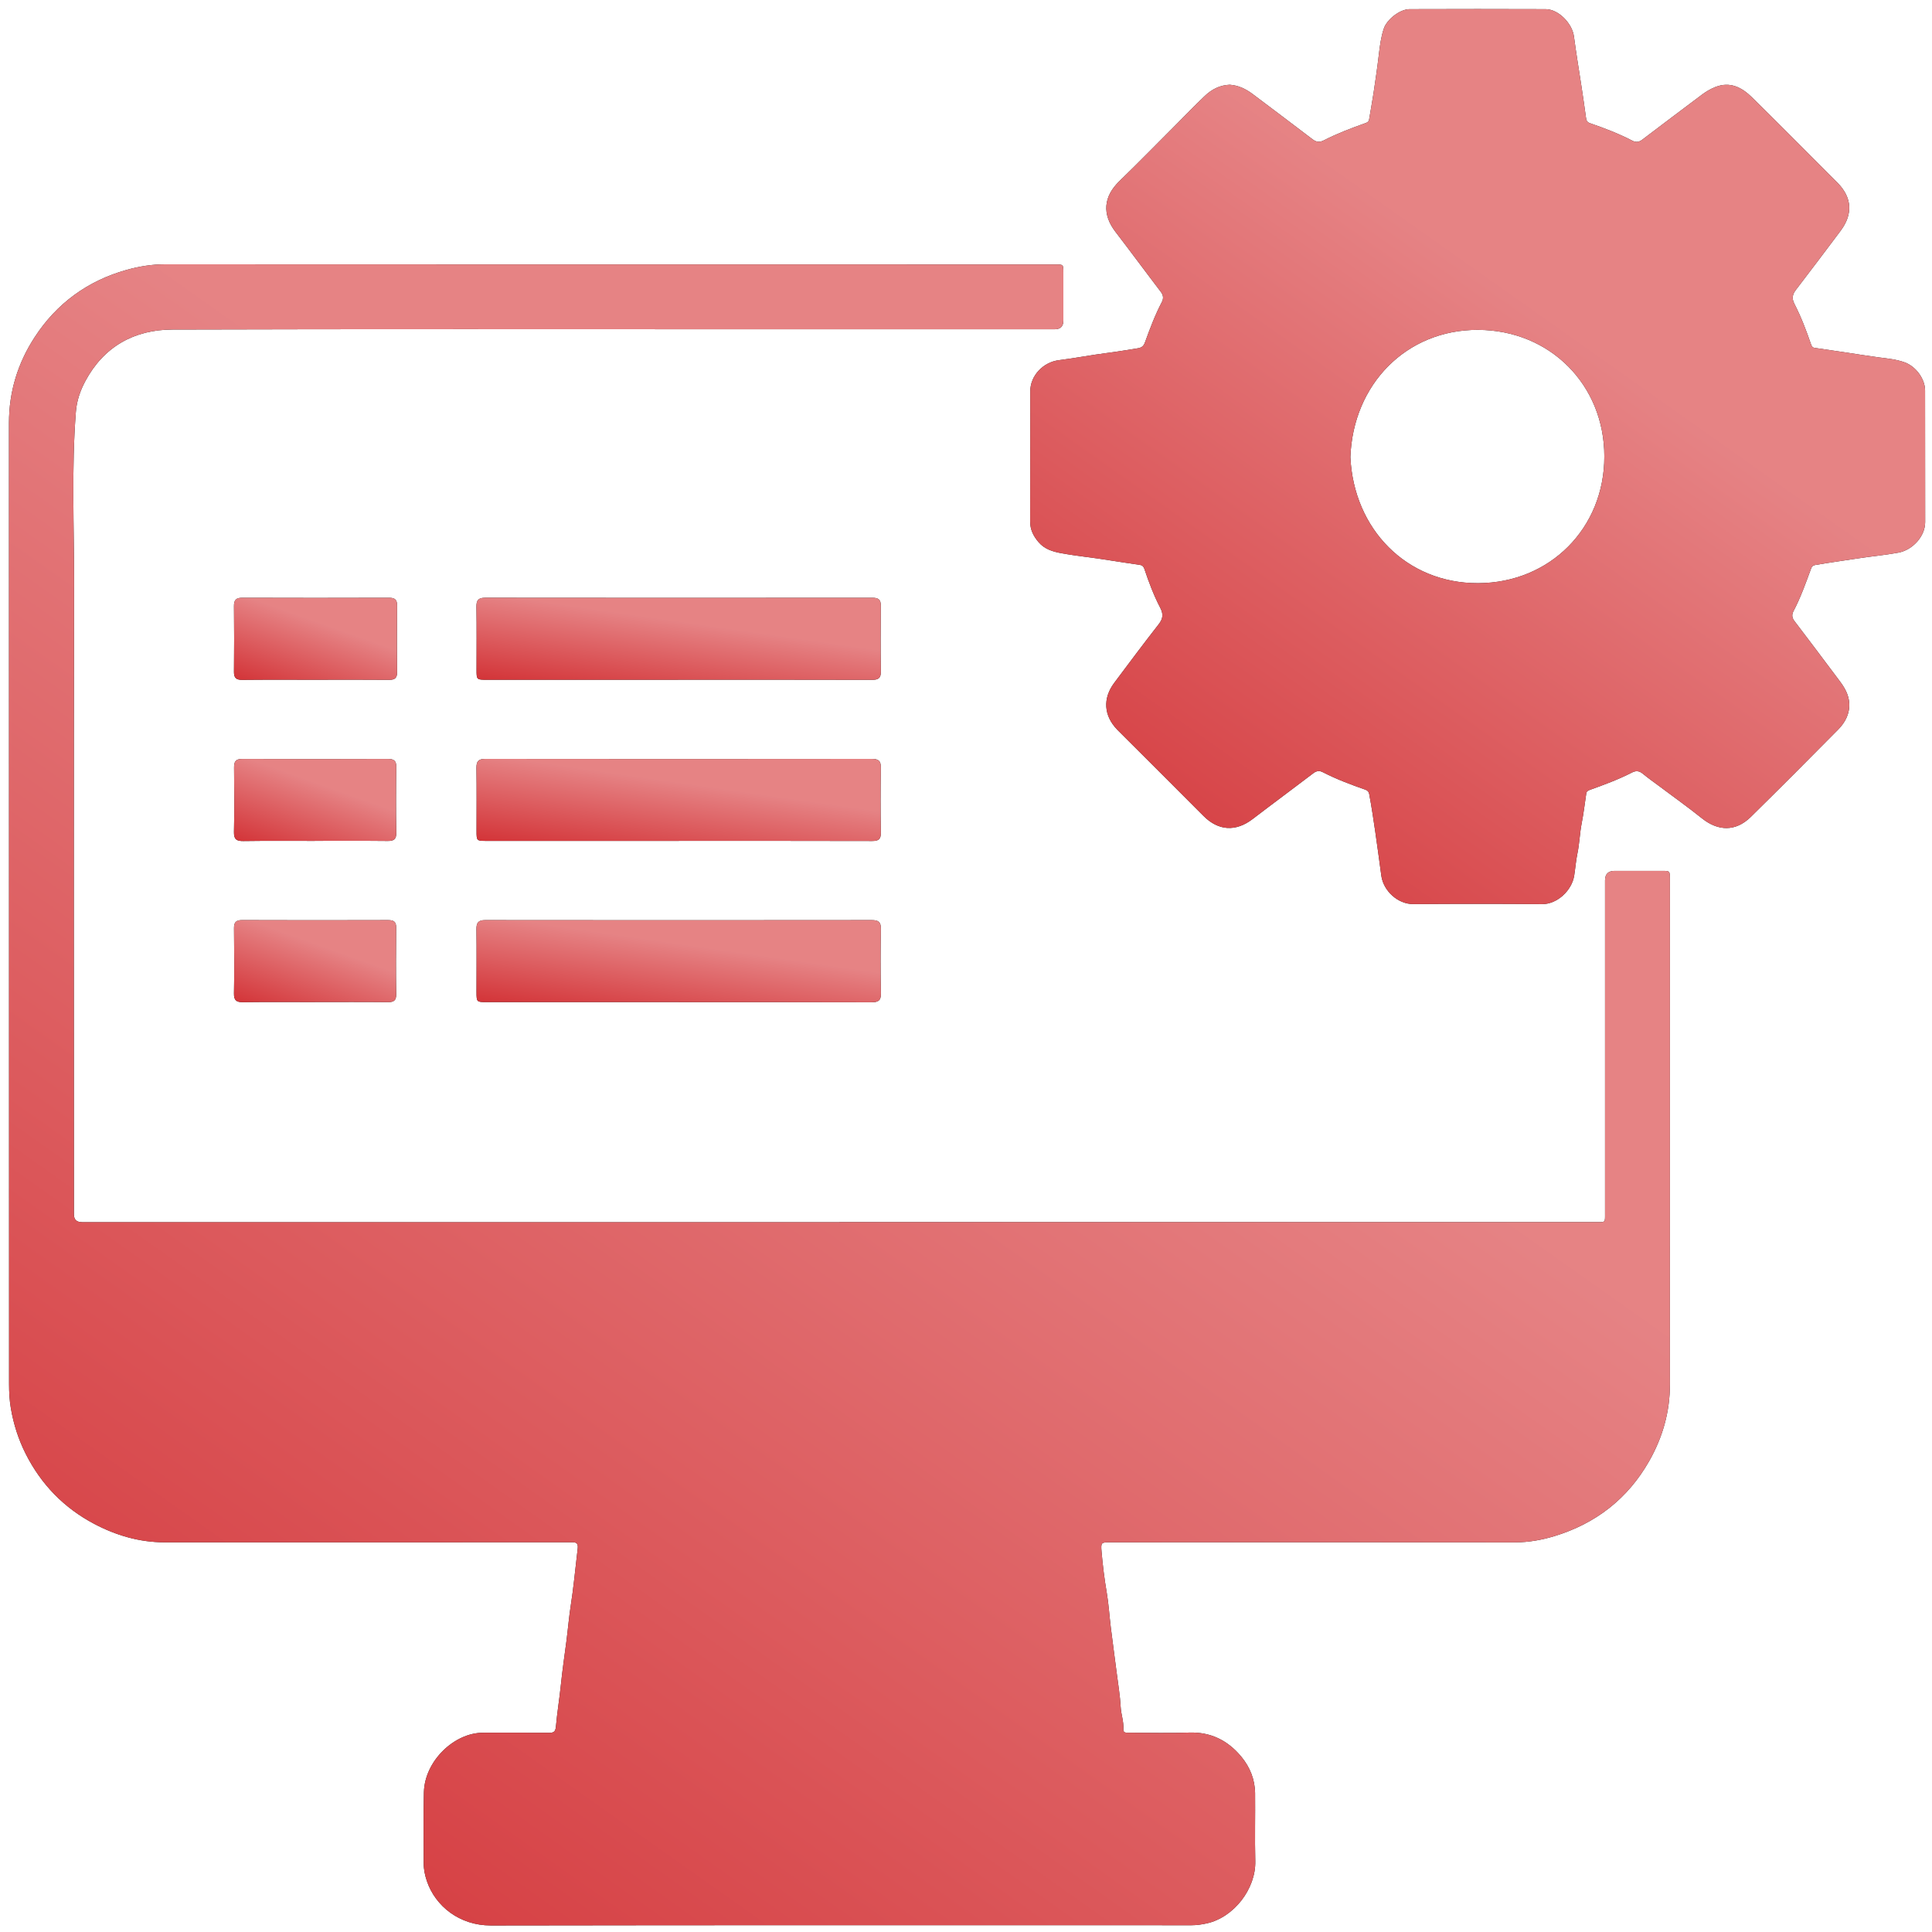
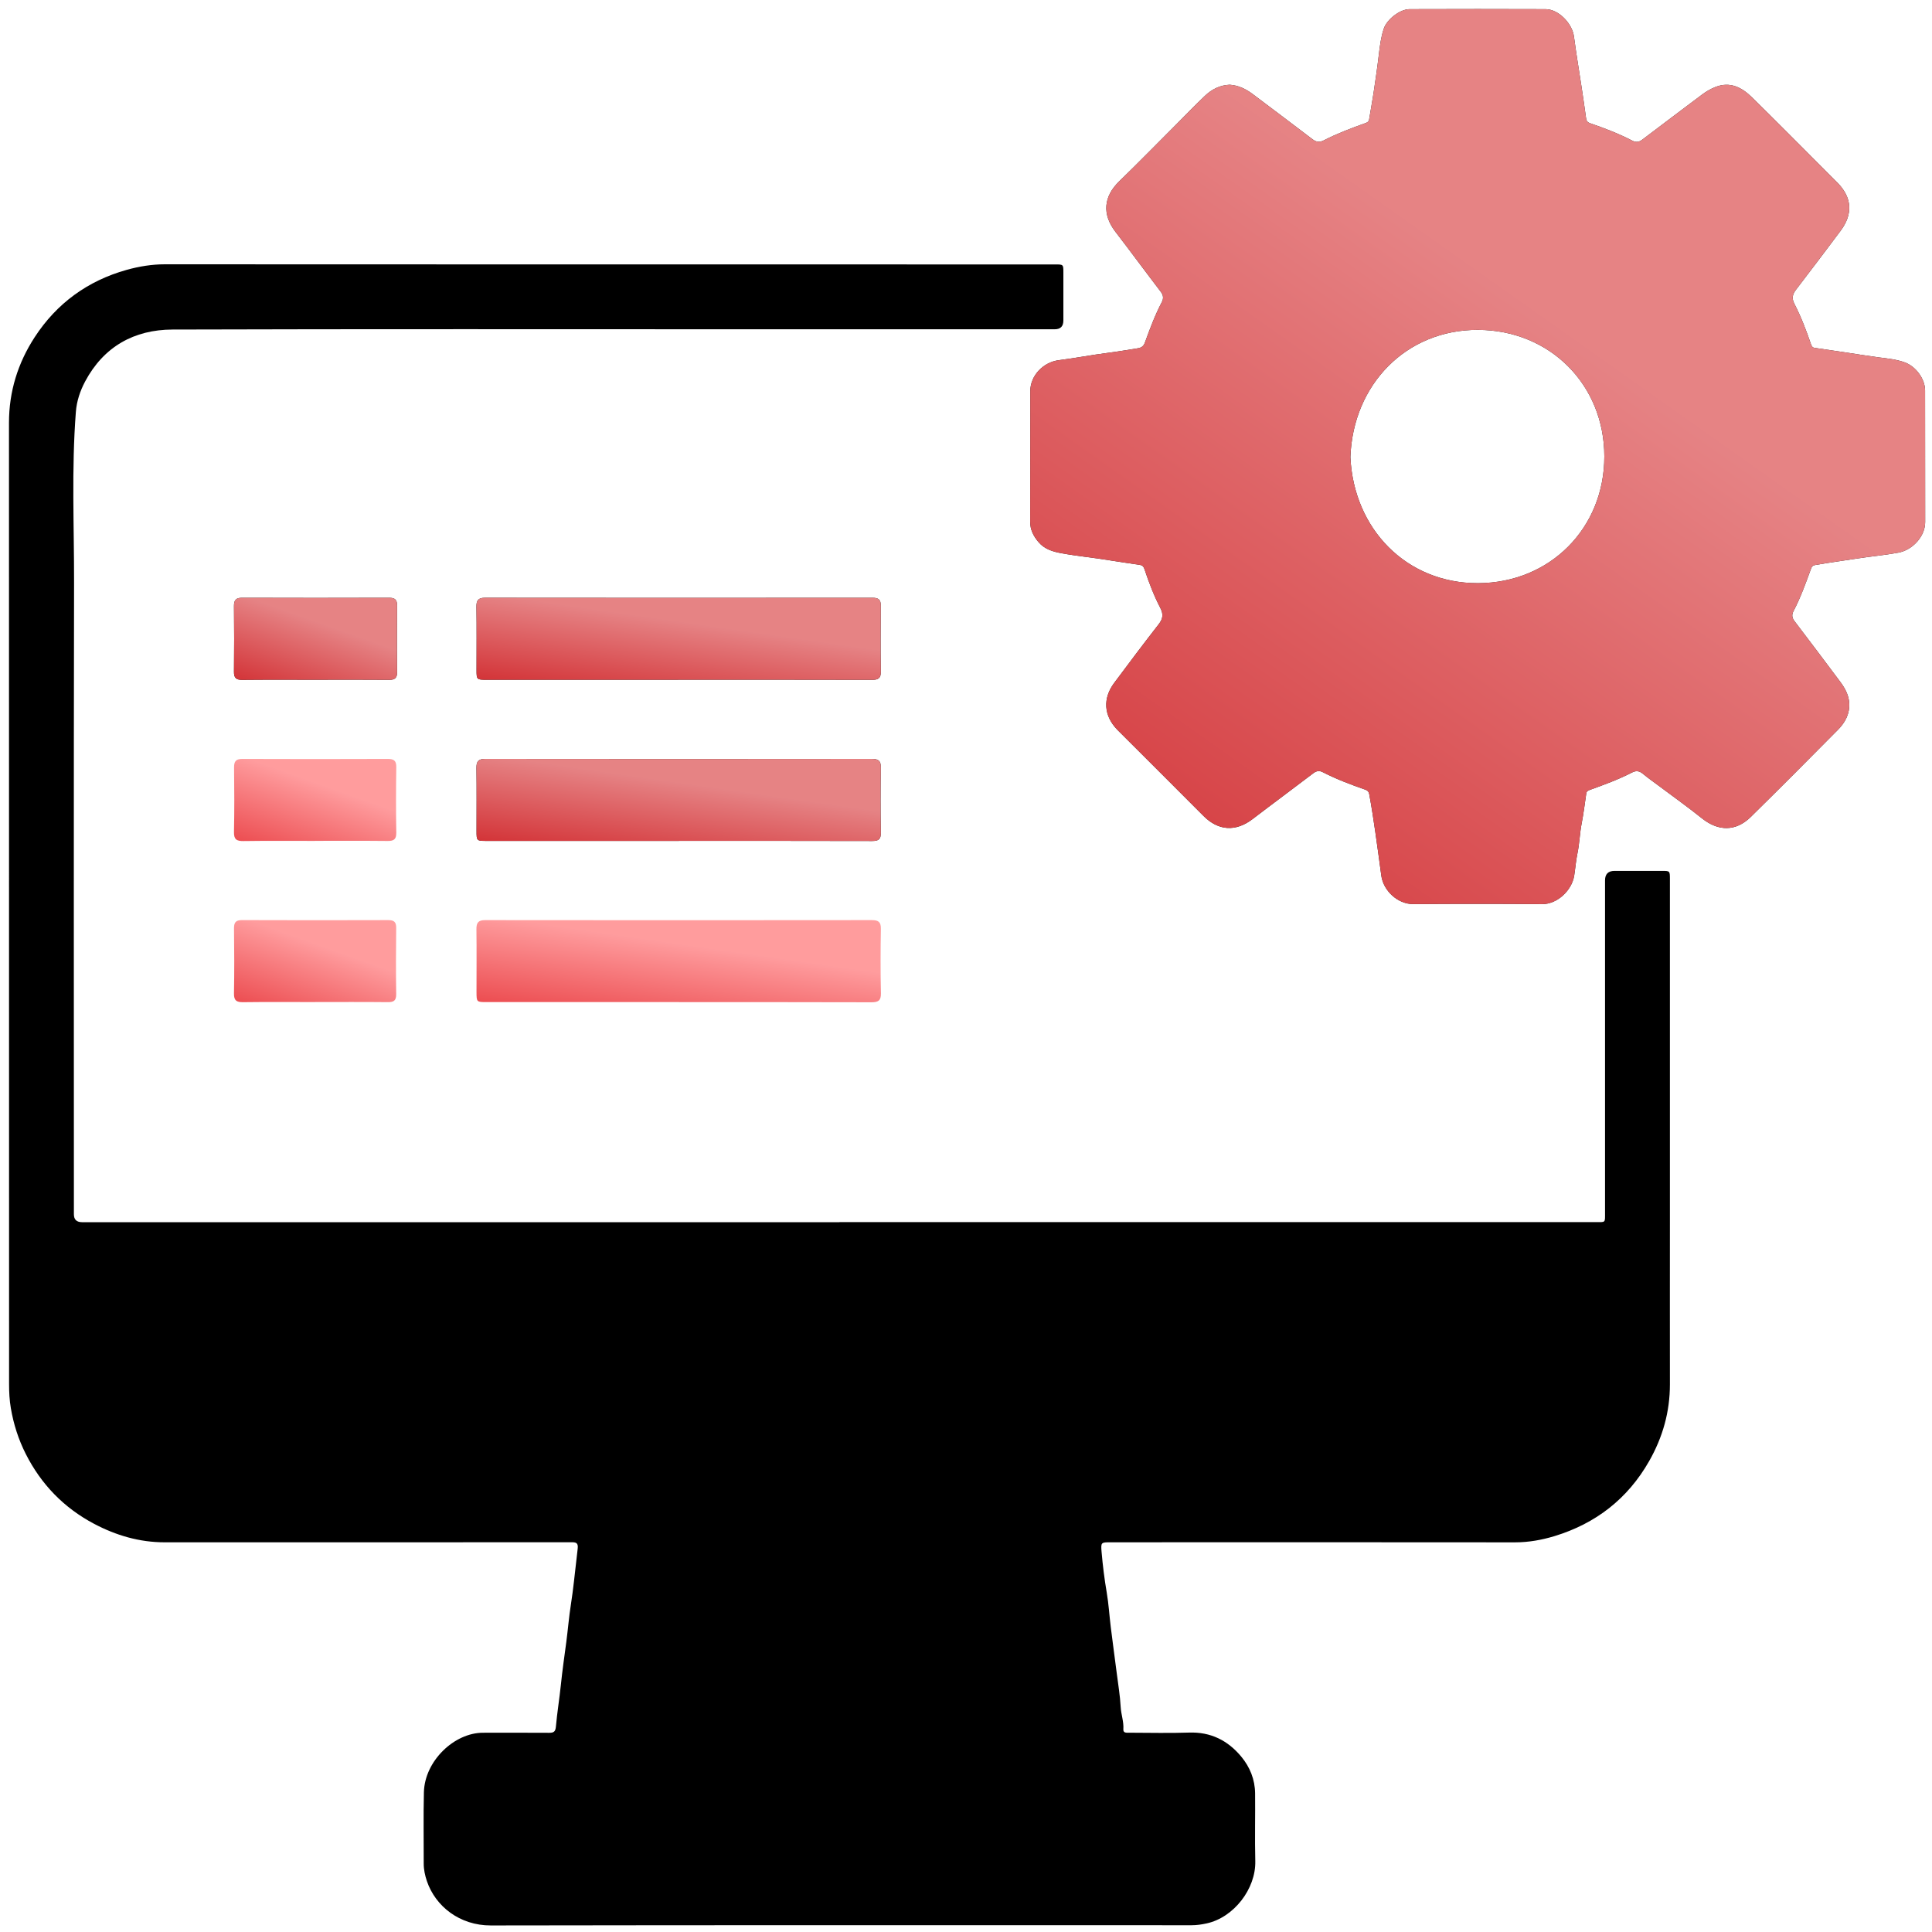
<svg xmlns="http://www.w3.org/2000/svg" width="105" height="105" viewBox="0 0 105 105" fill="none">
  <path d="M45.624 66.419C59.315 66.419 73.005 66.419 86.695 66.419C87.278 66.419 87.229 66.475 87.23 65.897C87.23 59.881 87.23 53.864 87.23 47.848C87.23 47.502 87.404 47.33 87.751 47.33C88.611 47.33 89.47 47.33 90.329 47.33C90.749 47.33 90.756 47.336 90.756 47.761C90.756 53.9 90.756 60.039 90.756 66.179C90.756 69.197 90.751 72.216 90.756 75.234C90.758 76.73 90.363 78.116 89.628 79.408C88.461 81.458 86.722 82.805 84.476 83.487C83.787 83.695 83.076 83.823 82.342 83.823C75.015 83.815 67.69 83.818 60.363 83.82C59.844 83.82 59.824 83.822 59.868 84.34C59.931 85.079 60.023 85.814 60.148 86.547C60.254 87.169 60.291 87.803 60.368 88.43C60.47 89.258 60.584 90.085 60.69 90.913C60.768 91.531 60.873 92.148 60.906 92.768C60.928 93.177 61.081 93.565 61.052 93.979C61.037 94.195 61.221 94.169 61.363 94.169C62.447 94.169 63.534 94.2 64.617 94.162C65.798 94.12 66.726 94.587 67.458 95.467C67.932 96.037 68.204 96.712 68.212 97.464C68.224 98.692 68.192 99.919 68.222 101.147C68.258 102.656 67.055 104.211 65.579 104.533C65.305 104.593 65.041 104.632 64.765 104.632C52.068 104.632 39.369 104.622 26.672 104.644C24.987 104.647 23.668 103.609 23.201 102.235C23.097 101.926 23.027 101.607 23.028 101.274C23.032 99.984 23.006 98.695 23.038 97.406C23.08 95.703 24.691 94.166 26.255 94.171C27.452 94.174 28.65 94.163 29.847 94.174C30.108 94.177 30.189 94.098 30.213 93.83C30.28 93.072 30.405 92.318 30.483 91.56C30.563 90.779 30.676 90.002 30.779 89.226C30.868 88.549 30.921 87.869 31.028 87.194C31.094 86.776 31.147 86.349 31.196 85.925C31.265 85.34 31.329 84.753 31.396 84.167C31.434 83.843 31.304 83.817 31.046 83.817C27.731 83.822 24.416 83.821 21.101 83.821C17.049 83.821 12.997 83.818 8.945 83.821C7.577 83.821 6.306 83.446 5.11 82.814C3.472 81.947 2.236 80.671 1.401 79.02C1.004 78.235 0.738 77.406 0.589 76.53C0.514 76.09 0.493 75.659 0.493 75.222C0.491 57.807 0.493 40.392 0.488 22.977C0.488 21.28 0.971 19.73 1.884 18.327C3.083 16.483 4.77 15.257 6.889 14.665C7.562 14.478 8.252 14.364 8.966 14.364C25.091 14.373 41.217 14.371 57.343 14.371C57.791 14.371 57.792 14.372 57.792 14.809C57.792 15.678 57.792 16.549 57.792 17.418C57.792 17.736 57.636 17.895 57.324 17.895C51.86 17.895 46.396 17.895 40.932 17.895C30.413 17.895 19.895 17.878 9.376 17.91C7.292 17.916 5.636 18.837 4.627 20.731C4.355 21.243 4.168 21.795 4.123 22.388C3.883 25.482 4.031 28.58 4.025 31.675C4.002 43.114 4.016 54.554 4.016 65.994C4.016 66.28 4.164 66.423 4.459 66.423C18.181 66.423 31.902 66.423 45.623 66.423L45.624 66.419Z" fill="black" />
-   <path d="M45.624 66.419C59.315 66.419 73.005 66.419 86.695 66.419C87.278 66.419 87.229 66.475 87.23 65.897C87.23 59.881 87.23 53.864 87.23 47.848C87.23 47.502 87.404 47.33 87.751 47.33C88.611 47.33 89.47 47.33 90.329 47.33C90.749 47.33 90.756 47.336 90.756 47.761C90.756 53.9 90.756 60.039 90.756 66.179C90.756 69.197 90.751 72.216 90.756 75.234C90.758 76.73 90.363 78.116 89.628 79.408C88.461 81.458 86.722 82.805 84.476 83.487C83.787 83.695 83.076 83.823 82.342 83.823C75.015 83.815 67.69 83.818 60.363 83.82C59.844 83.82 59.824 83.822 59.868 84.34C59.931 85.079 60.023 85.814 60.148 86.547C60.254 87.169 60.291 87.803 60.368 88.43C60.47 89.258 60.584 90.085 60.69 90.913C60.768 91.531 60.873 92.148 60.906 92.768C60.928 93.177 61.081 93.565 61.052 93.979C61.037 94.195 61.221 94.169 61.363 94.169C62.447 94.169 63.534 94.2 64.617 94.162C65.798 94.12 66.726 94.587 67.458 95.467C67.932 96.037 68.204 96.712 68.212 97.464C68.224 98.692 68.192 99.919 68.222 101.147C68.258 102.656 67.055 104.211 65.579 104.533C65.305 104.593 65.041 104.632 64.765 104.632C52.068 104.632 39.369 104.622 26.672 104.644C24.987 104.647 23.668 103.609 23.201 102.235C23.097 101.926 23.027 101.607 23.028 101.274C23.032 99.984 23.006 98.695 23.038 97.406C23.08 95.703 24.691 94.166 26.255 94.171C27.452 94.174 28.65 94.163 29.847 94.174C30.108 94.177 30.189 94.098 30.213 93.83C30.28 93.072 30.405 92.318 30.483 91.56C30.563 90.779 30.676 90.002 30.779 89.226C30.868 88.549 30.921 87.869 31.028 87.194C31.094 86.776 31.147 86.349 31.196 85.925C31.265 85.34 31.329 84.753 31.396 84.167C31.434 83.843 31.304 83.817 31.046 83.817C27.731 83.822 24.416 83.821 21.101 83.821C17.049 83.821 12.997 83.818 8.945 83.821C7.577 83.821 6.306 83.446 5.11 82.814C3.472 81.947 2.236 80.671 1.401 79.02C1.004 78.235 0.738 77.406 0.589 76.53C0.514 76.09 0.493 75.659 0.493 75.222C0.491 57.807 0.493 40.392 0.488 22.977C0.488 21.28 0.971 19.73 1.884 18.327C3.083 16.483 4.77 15.257 6.889 14.665C7.562 14.478 8.252 14.364 8.966 14.364C25.091 14.373 41.217 14.371 57.343 14.371C57.791 14.371 57.792 14.372 57.792 14.809C57.792 15.678 57.792 16.549 57.792 17.418C57.792 17.736 57.636 17.895 57.324 17.895C51.86 17.895 46.396 17.895 40.932 17.895C30.413 17.895 19.895 17.878 9.376 17.91C7.292 17.916 5.636 18.837 4.627 20.731C4.355 21.243 4.168 21.795 4.123 22.388C3.883 25.482 4.031 28.58 4.025 31.675C4.002 43.114 4.016 54.554 4.016 65.994C4.016 66.28 4.164 66.423 4.459 66.423C18.181 66.423 31.902 66.423 45.623 66.423L45.624 66.419Z" fill="url(#paint0_linear_6307_277)" fill-opacity="0.9" />
  <path d="M66.845 4.606C67.301 4.639 67.708 4.83 68.083 5.114C69.166 5.933 70.256 6.743 71.334 7.57C71.544 7.731 71.726 7.743 71.951 7.626C72.669 7.257 73.424 6.972 74.184 6.7C74.3 6.66 74.387 6.622 74.409 6.487C74.485 6.015 74.576 5.546 74.646 5.075C74.75 4.38 74.852 3.685 74.934 2.987C74.992 2.501 75.05 2.018 75.207 1.553C75.374 1.057 76.079 0.5 76.603 0.498C79.069 0.49 81.535 0.488 84.001 0.498C84.701 0.501 85.446 1.267 85.541 1.984C85.661 2.891 85.813 3.794 85.95 4.7C86.036 5.274 86.122 5.846 86.199 6.42C86.219 6.569 86.271 6.648 86.425 6.7C87.207 6.968 87.978 7.265 88.714 7.646C88.9 7.743 89.067 7.733 89.25 7.593C90.322 6.774 91.404 5.97 92.48 5.157C92.709 4.983 92.956 4.836 93.221 4.731C94.023 4.412 94.665 4.748 95.215 5.289C96.565 6.614 97.893 7.96 99.23 9.297C99.448 9.515 99.666 9.728 99.88 9.948C100.656 10.747 100.71 11.639 100.031 12.545C99.228 13.616 98.425 14.685 97.608 15.746C97.411 16.004 97.37 16.219 97.526 16.521C97.886 17.22 98.165 17.956 98.421 18.7C98.458 18.806 98.496 18.888 98.617 18.905C99.19 18.989 99.763 19.072 100.337 19.158C100.931 19.247 101.524 19.346 102.12 19.424C102.594 19.485 103.069 19.529 103.524 19.696C104.117 19.913 104.623 20.585 104.624 21.219C104.629 23.603 104.624 25.987 104.629 28.371C104.632 29.156 103.936 29.895 103.172 30.036C102.409 30.177 101.636 30.242 100.871 30.364C100.128 30.482 99.383 30.578 98.642 30.709C98.512 30.732 98.463 30.803 98.42 30.923C98.136 31.699 97.859 32.478 97.473 33.213C97.376 33.398 97.382 33.566 97.522 33.75C98.354 34.838 99.174 35.934 99.995 37.029C100.256 37.376 100.469 37.751 100.5 38.194C100.541 38.774 100.29 39.256 99.898 39.652C98.323 41.244 96.744 42.832 95.147 44.402C94.34 45.196 93.388 45.186 92.5 44.477C91.759 43.884 90.985 43.331 90.225 42.762C89.907 42.522 89.578 42.296 89.272 42.042C89.073 41.878 88.891 41.883 88.682 41.991C87.955 42.366 87.187 42.646 86.419 42.924C86.314 42.962 86.23 42.996 86.211 43.117C86.13 43.659 86.066 44.205 85.961 44.742C85.855 45.284 85.843 45.838 85.731 46.374C85.648 46.775 85.618 47.181 85.555 47.583C85.43 48.388 84.636 49.144 83.809 49.137C81.477 49.116 79.144 49.118 76.811 49.135C75.962 49.141 75.182 48.409 75.071 47.589C74.963 46.801 74.862 46.013 74.746 45.227C74.645 44.536 74.543 43.842 74.413 43.154C74.389 43.027 74.33 42.962 74.209 42.919C73.418 42.644 72.635 42.349 71.888 41.965C71.71 41.874 71.55 41.89 71.379 42.021C70.282 42.858 69.172 43.675 68.077 44.514C67.161 45.214 66.216 45.157 65.407 44.344C64.052 42.982 62.69 41.626 61.331 40.267C61.128 40.064 60.923 39.865 60.723 39.66C59.985 38.898 59.921 37.96 60.558 37.109C61.354 36.045 62.148 34.981 62.966 33.935C63.206 33.628 63.24 33.386 63.055 33.028C62.707 32.359 62.438 31.649 62.2 30.934C62.156 30.8 62.099 30.726 61.957 30.703C61.414 30.616 60.868 30.546 60.326 30.455C59.453 30.308 58.571 30.228 57.699 30.069C57.205 29.98 56.767 29.845 56.439 29.459C56.17 29.143 55.987 28.792 55.988 28.354C55.996 25.99 55.988 23.627 55.993 21.263C55.994 20.41 56.698 19.681 57.548 19.575C58.435 19.464 59.316 19.29 60.205 19.178C60.751 19.109 61.29 19.014 61.833 18.929C62.06 18.893 62.156 18.805 62.233 18.591C62.5 17.852 62.777 17.116 63.142 16.418C63.245 16.219 63.23 16.047 63.083 15.854C62.258 14.775 61.455 13.68 60.626 12.603C59.888 11.644 59.969 10.684 60.837 9.844C61.88 8.834 62.894 7.794 63.92 6.768C64.441 6.247 64.949 5.714 65.484 5.208C65.853 4.857 66.294 4.625 66.844 4.604L66.845 4.606ZM73.391 24.845C73.569 28.741 76.427 31.705 80.329 31.694C84.225 31.683 87.194 28.717 87.192 24.805C87.192 20.92 84.244 17.939 80.32 17.928C76.415 17.918 73.53 20.904 73.391 24.843V24.845Z" fill="black" />
  <path d="M66.845 4.606C67.301 4.639 67.708 4.83 68.083 5.114C69.166 5.933 70.256 6.743 71.334 7.57C71.544 7.731 71.726 7.743 71.951 7.626C72.669 7.257 73.424 6.972 74.184 6.7C74.3 6.66 74.387 6.622 74.409 6.487C74.485 6.015 74.576 5.546 74.646 5.075C74.75 4.38 74.852 3.685 74.934 2.987C74.992 2.501 75.05 2.018 75.207 1.553C75.374 1.057 76.079 0.5 76.603 0.498C79.069 0.49 81.535 0.488 84.001 0.498C84.701 0.501 85.446 1.267 85.541 1.984C85.661 2.891 85.813 3.794 85.95 4.7C86.036 5.274 86.122 5.846 86.199 6.42C86.219 6.569 86.271 6.648 86.425 6.7C87.207 6.968 87.978 7.265 88.714 7.646C88.9 7.743 89.067 7.733 89.25 7.593C90.322 6.774 91.404 5.97 92.48 5.157C92.709 4.983 92.956 4.836 93.221 4.731C94.023 4.412 94.665 4.748 95.215 5.289C96.565 6.614 97.893 7.96 99.23 9.297C99.448 9.515 99.666 9.728 99.88 9.948C100.656 10.747 100.71 11.639 100.031 12.545C99.228 13.616 98.425 14.685 97.608 15.746C97.411 16.004 97.37 16.219 97.526 16.521C97.886 17.22 98.165 17.956 98.421 18.7C98.458 18.806 98.496 18.888 98.617 18.905C99.19 18.989 99.763 19.072 100.337 19.158C100.931 19.247 101.524 19.346 102.12 19.424C102.594 19.485 103.069 19.529 103.524 19.696C104.117 19.913 104.623 20.585 104.624 21.219C104.629 23.603 104.624 25.987 104.629 28.371C104.632 29.156 103.936 29.895 103.172 30.036C102.409 30.177 101.636 30.242 100.871 30.364C100.128 30.482 99.383 30.578 98.642 30.709C98.512 30.732 98.463 30.803 98.42 30.923C98.136 31.699 97.859 32.478 97.473 33.213C97.376 33.398 97.382 33.566 97.522 33.75C98.354 34.838 99.174 35.934 99.995 37.029C100.256 37.376 100.469 37.751 100.5 38.194C100.541 38.774 100.29 39.256 99.898 39.652C98.323 41.244 96.744 42.832 95.147 44.402C94.34 45.196 93.388 45.186 92.5 44.477C91.759 43.884 90.985 43.331 90.225 42.762C89.907 42.522 89.578 42.296 89.272 42.042C89.073 41.878 88.891 41.883 88.682 41.991C87.955 42.366 87.187 42.646 86.419 42.924C86.314 42.962 86.23 42.996 86.211 43.117C86.13 43.659 86.066 44.205 85.961 44.742C85.855 45.284 85.843 45.838 85.731 46.374C85.648 46.775 85.618 47.181 85.555 47.583C85.43 48.388 84.636 49.144 83.809 49.137C81.477 49.116 79.144 49.118 76.811 49.135C75.962 49.141 75.182 48.409 75.071 47.589C74.963 46.801 74.862 46.013 74.746 45.227C74.645 44.536 74.543 43.842 74.413 43.154C74.389 43.027 74.33 42.962 74.209 42.919C73.418 42.644 72.635 42.349 71.888 41.965C71.71 41.874 71.55 41.89 71.379 42.021C70.282 42.858 69.172 43.675 68.077 44.514C67.161 45.214 66.216 45.157 65.407 44.344C64.052 42.982 62.69 41.626 61.331 40.267C61.128 40.064 60.923 39.865 60.723 39.66C59.985 38.898 59.921 37.96 60.558 37.109C61.354 36.045 62.148 34.981 62.966 33.935C63.206 33.628 63.24 33.386 63.055 33.028C62.707 32.359 62.438 31.649 62.2 30.934C62.156 30.8 62.099 30.726 61.957 30.703C61.414 30.616 60.868 30.546 60.326 30.455C59.453 30.308 58.571 30.228 57.699 30.069C57.205 29.98 56.767 29.845 56.439 29.459C56.17 29.143 55.987 28.792 55.988 28.354C55.996 25.99 55.988 23.627 55.993 21.263C55.994 20.41 56.698 19.681 57.548 19.575C58.435 19.464 59.316 19.29 60.205 19.178C60.751 19.109 61.29 19.014 61.833 18.929C62.06 18.893 62.156 18.805 62.233 18.591C62.5 17.852 62.777 17.116 63.142 16.418C63.245 16.219 63.23 16.047 63.083 15.854C62.258 14.775 61.455 13.68 60.626 12.603C59.888 11.644 59.969 10.684 60.837 9.844C61.88 8.834 62.894 7.794 63.92 6.768C64.441 6.247 64.949 5.714 65.484 5.208C65.853 4.857 66.294 4.625 66.844 4.604L66.845 4.606ZM73.391 24.845C73.569 28.741 76.427 31.705 80.329 31.694C84.225 31.683 87.194 28.717 87.192 24.805C87.192 20.92 84.244 17.939 80.32 17.928C76.415 17.918 73.53 20.904 73.391 24.843V24.845Z" fill="url(#paint1_linear_6307_277)" fill-opacity="0.9" />
  <path d="M36.85 36.943C33.388 36.943 29.926 36.943 26.465 36.943C25.901 36.943 25.899 36.943 25.899 36.397C25.899 35.261 25.911 34.123 25.893 32.986C25.887 32.627 25.987 32.486 26.37 32.486C33.383 32.495 40.398 32.493 47.411 32.487C47.737 32.487 47.876 32.582 47.871 32.928C47.858 34.115 47.856 35.304 47.873 36.493C47.878 36.862 47.729 36.949 47.389 36.947C43.877 36.938 40.362 36.941 36.85 36.941V36.943Z" fill="black" />
  <path d="M36.85 36.943C33.388 36.943 29.926 36.943 26.465 36.943C25.901 36.943 25.899 36.943 25.899 36.397C25.899 35.261 25.911 34.123 25.893 32.986C25.887 32.627 25.987 32.486 26.37 32.486C33.383 32.495 40.398 32.493 47.411 32.487C47.737 32.487 47.876 32.582 47.871 32.928C47.858 34.115 47.856 35.304 47.873 36.493C47.878 36.862 47.729 36.949 47.389 36.947C43.877 36.938 40.362 36.941 36.85 36.941V36.943Z" fill="url(#paint2_linear_6307_277)" fill-opacity="0.9" />
  <path d="M36.894 45.701C33.407 45.701 29.919 45.701 26.432 45.701C25.904 45.701 25.899 45.696 25.899 45.155C25.899 44.019 25.91 42.881 25.893 41.745C25.888 41.385 25.992 41.244 26.373 41.244C33.374 41.254 40.376 41.252 47.377 41.244C47.736 41.244 47.879 41.343 47.873 41.725C47.853 42.9 47.853 44.077 47.873 45.252C47.879 45.622 47.736 45.706 47.397 45.706C43.897 45.696 40.396 45.7 36.896 45.7L36.894 45.701Z" fill="black" />
  <path d="M36.894 45.701C33.407 45.701 29.919 45.701 26.432 45.701C25.904 45.701 25.899 45.696 25.899 45.155C25.899 44.019 25.91 42.881 25.893 41.745C25.888 41.385 25.992 41.244 26.373 41.244C33.374 41.254 40.376 41.252 47.377 41.244C47.736 41.244 47.879 41.343 47.873 41.725C47.853 42.9 47.853 44.077 47.873 45.252C47.879 45.622 47.736 45.706 47.397 45.706C43.897 45.696 40.396 45.7 36.896 45.7L36.894 45.701Z" fill="url(#paint3_linear_6307_277)" fill-opacity="0.9" />
-   <path d="M36.894 54.461C33.407 54.461 29.919 54.461 26.432 54.461C25.905 54.461 25.899 54.455 25.897 53.916C25.897 52.779 25.908 51.641 25.893 50.505C25.888 50.144 25.994 50.004 26.375 50.006C33.376 50.015 40.376 50.014 47.378 50.006C47.74 50.006 47.881 50.105 47.874 50.488C47.854 51.651 47.851 52.813 47.876 53.976C47.885 54.384 47.733 54.472 47.358 54.471C43.87 54.46 40.384 54.464 36.896 54.463L36.894 54.461Z" fill="black" />
  <path d="M36.894 54.461C33.407 54.461 29.919 54.461 26.432 54.461C25.905 54.461 25.899 54.455 25.897 53.916C25.897 52.779 25.908 51.641 25.893 50.505C25.888 50.144 25.994 50.004 26.375 50.006C33.376 50.015 40.376 50.014 47.378 50.006C47.74 50.006 47.881 50.105 47.874 50.488C47.854 51.651 47.851 52.813 47.876 53.976C47.885 54.384 47.733 54.472 47.358 54.471C43.87 54.46 40.384 54.464 36.896 54.463L36.894 54.461Z" fill="url(#paint4_linear_6307_277)" fill-opacity="0.9" />
  <path d="M17.123 36.943C15.806 36.943 14.488 36.935 13.17 36.949C12.837 36.952 12.711 36.846 12.716 36.505C12.73 35.318 12.728 34.129 12.716 32.94C12.713 32.607 12.829 32.486 13.165 32.487C15.826 32.496 18.487 32.496 21.147 32.487C21.462 32.487 21.585 32.591 21.581 32.913C21.569 34.115 21.571 35.316 21.581 36.518C21.585 36.832 21.476 36.95 21.154 36.947C19.811 36.935 18.467 36.941 17.123 36.943Z" fill="black" />
  <path d="M17.123 36.943C15.806 36.943 14.488 36.935 13.17 36.949C12.837 36.952 12.711 36.846 12.716 36.505C12.73 35.318 12.728 34.129 12.716 32.94C12.713 32.607 12.829 32.486 13.165 32.487C15.826 32.496 18.487 32.496 21.147 32.487C21.462 32.487 21.585 32.591 21.581 32.913C21.569 34.115 21.571 35.316 21.581 36.518C21.585 36.832 21.476 36.95 21.154 36.947C19.811 36.935 18.467 36.941 17.123 36.943Z" fill="url(#paint5_linear_6307_277)" fill-opacity="0.9" />
-   <path d="M17.108 45.701C15.817 45.701 14.525 45.69 13.234 45.709C12.859 45.714 12.707 45.623 12.716 45.214C12.741 44.053 12.735 42.889 12.721 41.728C12.716 41.387 12.808 41.244 13.175 41.246C15.81 41.258 18.444 41.255 21.079 41.246C21.405 41.246 21.541 41.339 21.537 41.686C21.52 42.873 21.517 44.062 21.537 45.25C21.543 45.619 21.402 45.709 21.061 45.704C19.743 45.69 18.426 45.698 17.11 45.698L17.108 45.701Z" fill="black" />
  <path d="M17.108 45.701C15.817 45.701 14.525 45.69 13.234 45.709C12.859 45.714 12.707 45.623 12.716 45.214C12.741 44.053 12.735 42.889 12.721 41.728C12.716 41.387 12.808 41.244 13.175 41.246C15.81 41.258 18.444 41.255 21.079 41.246C21.405 41.246 21.541 41.339 21.537 41.686C21.52 42.873 21.517 44.062 21.537 45.25C21.543 45.619 21.402 45.709 21.061 45.704C19.743 45.69 18.426 45.698 17.11 45.698L17.108 45.701Z" fill="url(#paint6_linear_6307_277)" fill-opacity="0.9" />
-   <path d="M17.125 54.46C15.821 54.46 14.516 54.449 13.212 54.466C12.852 54.471 12.71 54.376 12.716 53.992C12.738 52.816 12.732 51.642 12.718 50.466C12.713 50.141 12.806 50.003 13.153 50.005C15.801 50.015 18.449 50.014 21.096 50.006C21.405 50.006 21.535 50.097 21.532 50.426C21.518 51.627 21.515 52.829 21.532 54.029C21.537 54.379 21.403 54.468 21.076 54.464C19.759 54.45 18.441 54.458 17.125 54.458V54.46Z" fill="black" />
  <path d="M17.125 54.46C15.821 54.46 14.516 54.449 13.212 54.466C12.852 54.471 12.71 54.376 12.716 53.992C12.738 52.816 12.732 51.642 12.718 50.466C12.713 50.141 12.806 50.003 13.153 50.005C15.801 50.015 18.449 50.014 21.096 50.006C21.405 50.006 21.535 50.097 21.532 50.426C21.518 51.627 21.515 52.829 21.532 54.029C21.537 54.379 21.403 54.468 21.076 54.464C19.759 54.45 18.441 54.458 17.125 54.458V54.46Z" fill="url(#paint7_linear_6307_277)" fill-opacity="0.9" />
  <defs>
    <linearGradient id="paint0_linear_6307_277" x1="90.756" y1="-2.319" x2="-1.137" y2="127.606" gradientUnits="userSpaceOnUse">
      <stop offset="0.385" stop-color="#FF9193" />
      <stop offset="1" stop-color="#E52328" />
    </linearGradient>
    <linearGradient id="paint1_linear_6307_277" x1="104.629" y1="-8.497" x2="55.116" y2="61.512" gradientUnits="userSpaceOnUse">
      <stop offset="0.385" stop-color="#FF9193" />
      <stop offset="1" stop-color="#E52328" />
    </linearGradient>
    <linearGradient id="paint2_linear_6307_277" x1="47.873" y1="31.661" x2="46.518" y2="41.099" gradientUnits="userSpaceOnUse">
      <stop offset="0.385" stop-color="#FF9193" />
      <stop offset="1" stop-color="#E52328" />
    </linearGradient>
    <linearGradient id="paint3_linear_6307_277" x1="47.873" y1="40.42" x2="46.518" y2="49.858" gradientUnits="userSpaceOnUse">
      <stop offset="0.385" stop-color="#FF9193" />
      <stop offset="1" stop-color="#E52328" />
    </linearGradient>
    <linearGradient id="paint4_linear_6307_277" x1="47.876" y1="49.181" x2="46.52" y2="58.625" gradientUnits="userSpaceOnUse">
      <stop offset="0.385" stop-color="#FF9193" />
      <stop offset="1" stop-color="#E52328" />
    </linearGradient>
    <linearGradient id="paint5_linear_6307_277" x1="21.582" y1="31.663" x2="18.539" y2="40.212" gradientUnits="userSpaceOnUse">
      <stop offset="0.385" stop-color="#FF9193" />
      <stop offset="1" stop-color="#E52328" />
    </linearGradient>
    <linearGradient id="paint6_linear_6307_277" x1="21.537" y1="40.421" x2="18.48" y2="48.964" gradientUnits="userSpaceOnUse">
      <stop offset="0.385" stop-color="#FF9193" />
      <stop offset="1" stop-color="#E52328" />
    </linearGradient>
    <linearGradient id="paint7_linear_6307_277" x1="21.532" y1="49.18" x2="18.476" y2="57.719" gradientUnits="userSpaceOnUse">
      <stop offset="0.385" stop-color="#FF9193" />
      <stop offset="1" stop-color="#E52328" />
    </linearGradient>
  </defs>
</svg>